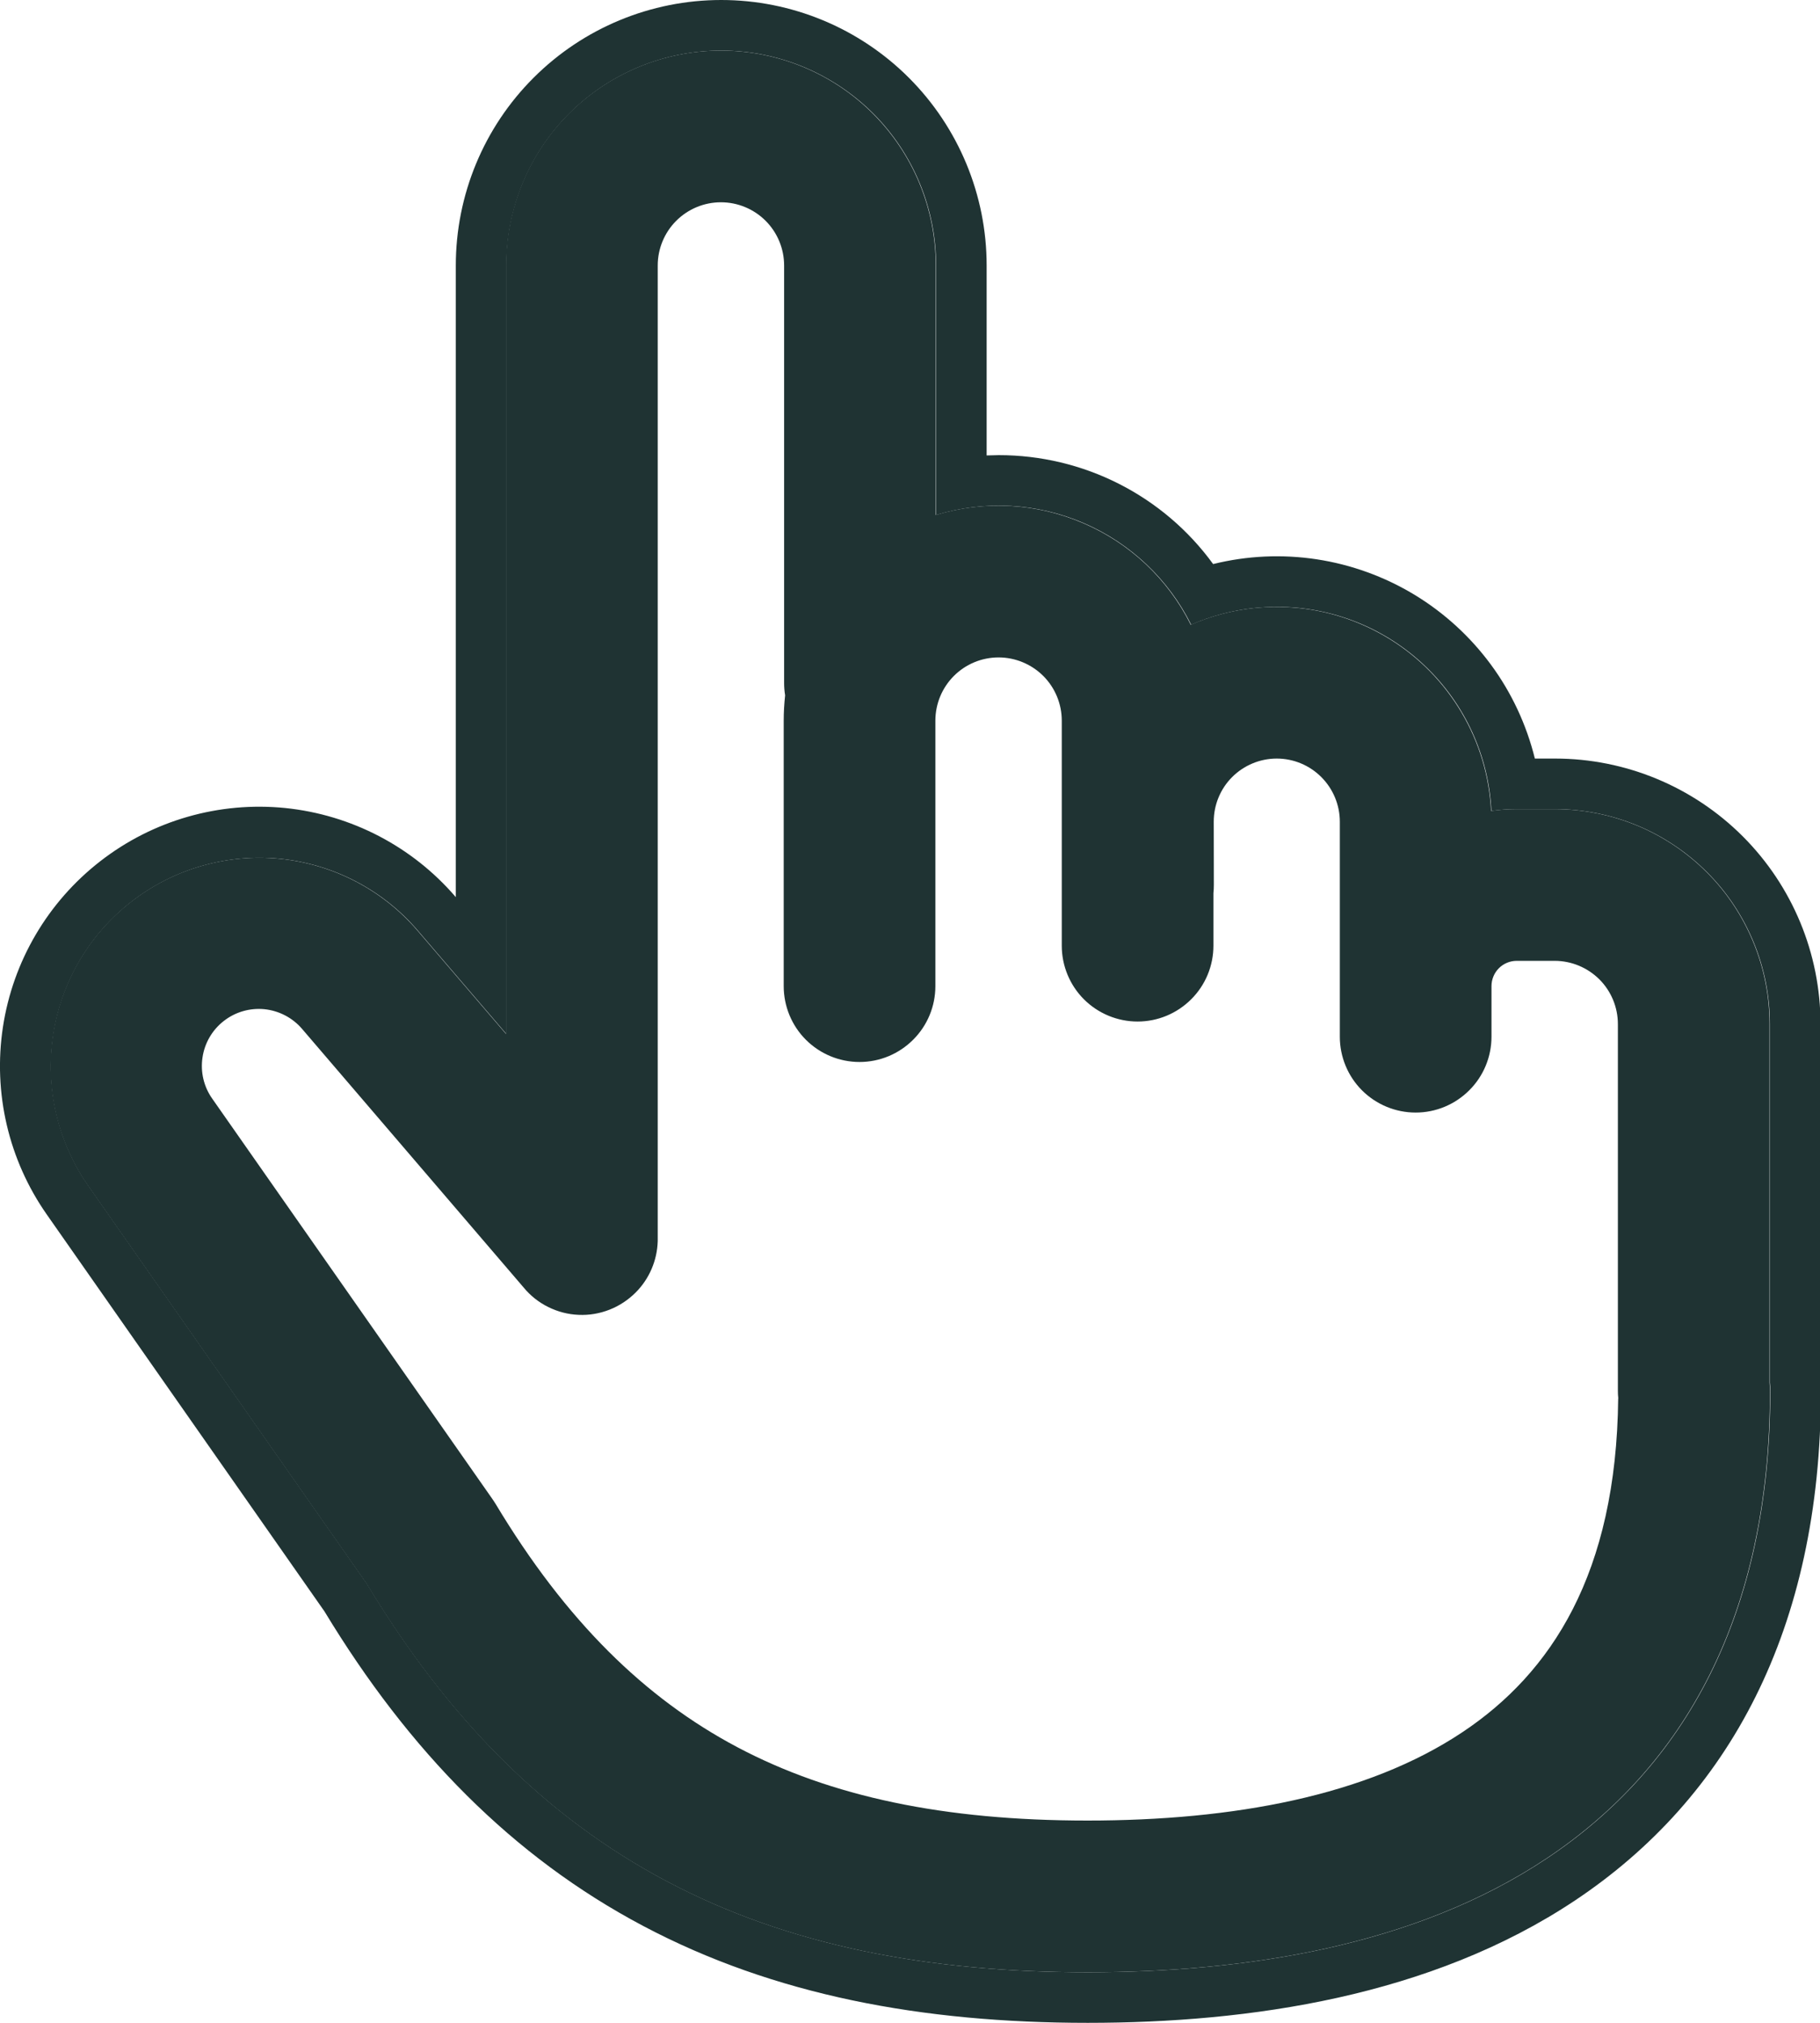
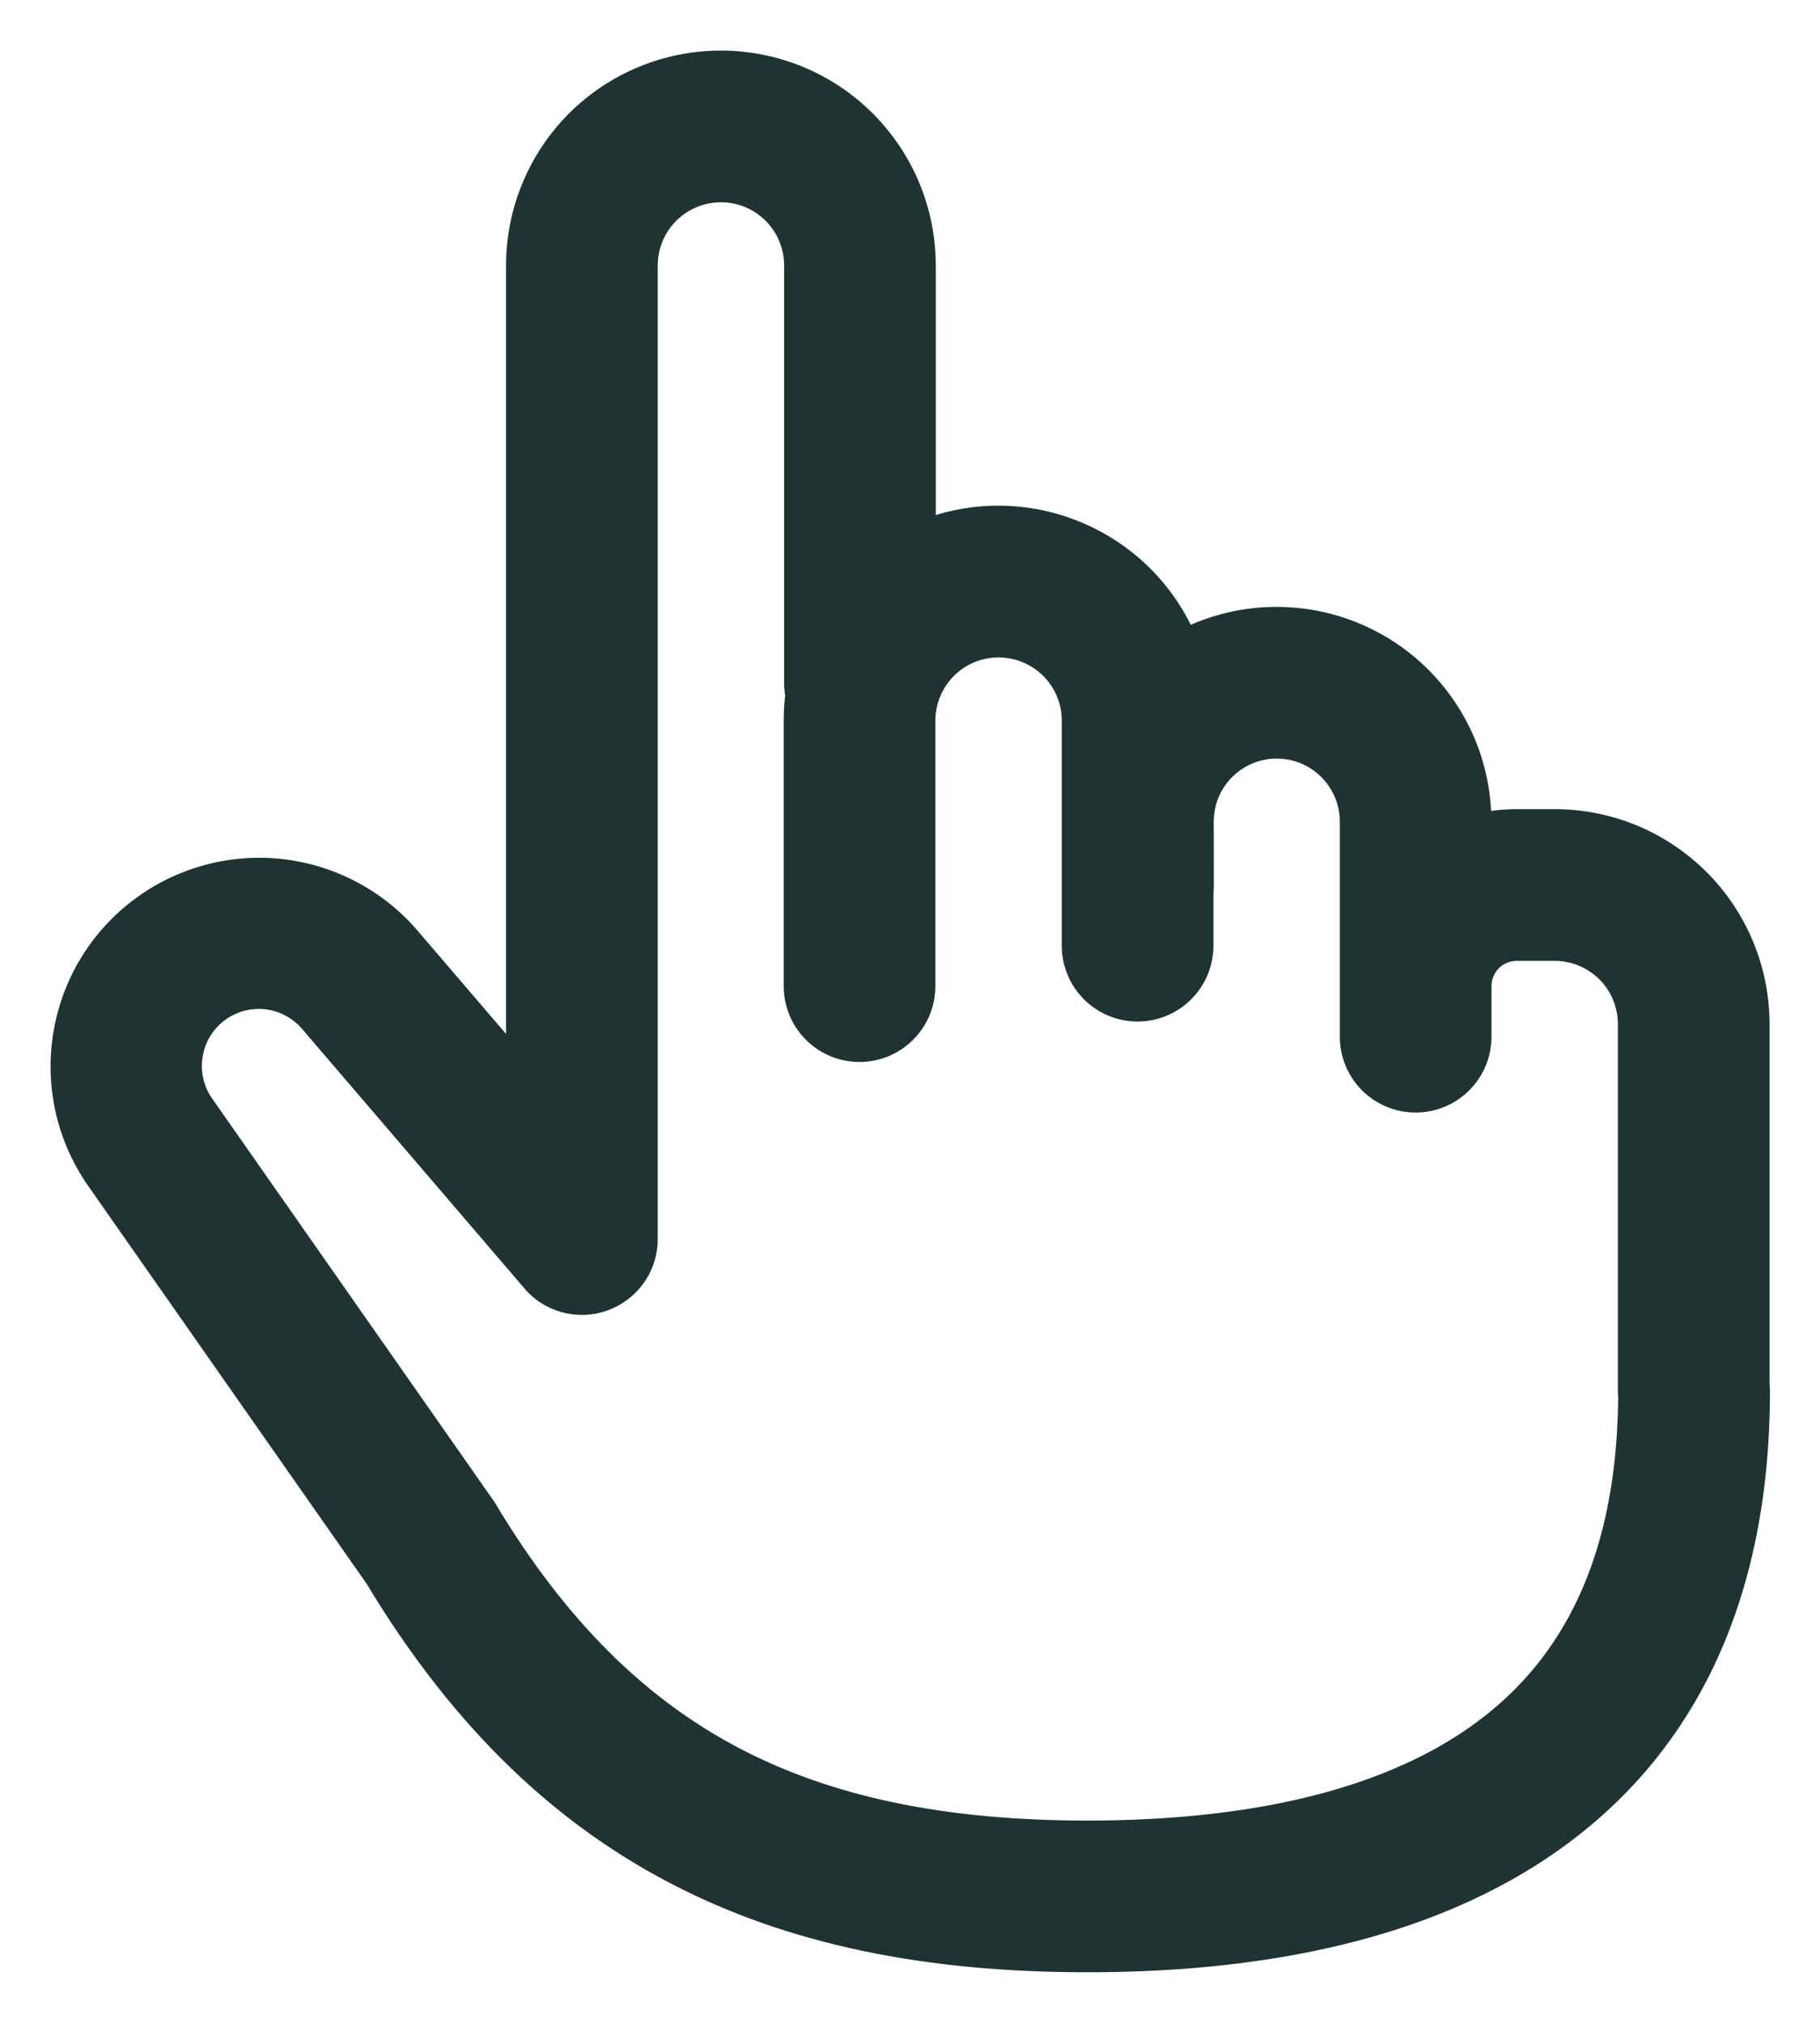
<svg xmlns="http://www.w3.org/2000/svg" width="18" height="20" viewBox="0 0 18 20" fill="none">
  <path fill-rule="evenodd" clip-rule="evenodd" d="M7.13 0.5C6.566 0.5 6.026 0.724 5.627 1.122C5.229 1.521 5.005 2.061 5.005 2.625V10.223L4.125 9.196C3.78 8.796 3.294 8.544 2.768 8.491C2.242 8.439 1.716 8.59 1.299 8.914C0.881 9.237 0.604 9.709 0.524 10.232C0.444 10.754 0.567 11.287 0.869 11.721L3.626 15.659C4.428 16.989 5.392 17.965 6.592 18.6C7.793 19.236 9.173 19.5 10.755 19.5C12.315 19.5 13.991 19.244 15.296 18.374C16.656 17.468 17.505 15.969 17.505 13.75C17.505 13.723 17.503 13.697 17.501 13.67V10.125C17.501 9.846 17.446 9.569 17.339 9.312C17.232 9.054 17.076 8.819 16.878 8.622C16.681 8.425 16.446 8.268 16.188 8.161C15.93 8.055 15.654 8 15.375 8H15C14.914 8 14.83 8.006 14.747 8.018C14.73 7.675 14.63 7.341 14.455 7.045C14.28 6.749 14.037 6.5 13.745 6.319C13.452 6.138 13.121 6.03 12.778 6.006C12.435 5.981 12.092 6.04 11.777 6.177C11.553 5.727 11.176 5.371 10.714 5.173C10.253 4.974 9.736 4.945 9.255 5.092V2.625C9.255 2.061 9.031 1.521 8.632 1.122C8.234 0.724 7.693 0.5 7.13 0.5ZM16.005 13.827C16.002 13.801 16.001 13.776 16.001 13.75V10.125C16.001 9.959 15.935 9.8 15.818 9.683C15.7 9.566 15.541 9.5 15.376 9.5H15.001C14.934 9.5 14.871 9.526 14.824 9.573C14.777 9.62 14.751 9.684 14.751 9.75V10.25C14.751 10.449 14.672 10.64 14.531 10.78C14.39 10.921 14.2 11 14.001 11C13.802 11 13.611 10.921 13.47 10.78C13.33 10.64 13.251 10.449 13.251 10.25V8.124C13.251 7.959 13.185 7.8 13.068 7.683C12.951 7.566 12.793 7.5 12.627 7.5C12.462 7.5 12.303 7.566 12.186 7.683C12.069 7.8 12.004 7.959 12.004 8.124L12.005 8.748C12.005 8.776 12.004 8.803 12.001 8.831V9.35C12.001 9.549 11.922 9.74 11.781 9.88C11.64 10.021 11.45 10.1 11.251 10.1C11.052 10.1 10.861 10.021 10.72 9.88C10.58 9.74 10.501 9.549 10.501 9.35V7.125C10.501 6.959 10.435 6.8 10.318 6.683C10.2 6.566 10.041 6.5 9.876 6.5C9.71 6.5 9.551 6.566 9.434 6.683C9.317 6.8 9.251 6.959 9.251 7.125V9.75C9.251 9.949 9.172 10.14 9.031 10.28C8.89 10.421 8.7 10.5 8.501 10.5C8.302 10.5 8.111 10.421 7.97 10.28C7.83 10.14 7.751 9.949 7.751 9.75V7.125C7.751 7.04 7.756 6.957 7.765 6.875C7.758 6.834 7.755 6.792 7.755 6.75V2.625C7.755 2.459 7.689 2.3 7.572 2.183C7.455 2.066 7.296 2 7.13 2C6.964 2 6.805 2.066 6.688 2.183C6.571 2.3 6.505 2.459 6.505 2.625V12.27C6.5 12.461 6.422 12.644 6.287 12.779C6.213 12.853 6.125 12.911 6.028 12.949C5.931 12.987 5.827 13.005 5.723 13C5.618 12.996 5.516 12.969 5.423 12.923C5.329 12.877 5.246 12.811 5.18 12.731L2.986 10.171C2.892 10.062 2.759 9.993 2.615 9.978C2.472 9.964 2.328 10.005 2.214 10.094C2.1 10.182 2.024 10.312 2.003 10.454C1.981 10.597 2.015 10.743 2.098 10.861L4.865 14.814C4.878 14.832 4.89 14.851 4.902 14.87C5.596 16.025 6.377 16.79 7.293 17.275C8.217 17.764 9.337 18 10.755 18C12.195 18 13.52 17.756 14.464 17.126C15.342 16.541 15.986 15.56 16.004 13.826" fill="#1F3333" />
-   <path fill-rule="evenodd" clip-rule="evenodd" d="M4.508 2.625C4.508 1.929 4.784 1.261 5.277 0.769C5.769 0.277 6.437 0 7.133 0C7.829 0 8.497 0.277 8.989 0.769C9.481 1.261 9.758 1.929 9.758 2.625V4.503L9.878 4.5C10.291 4.5 10.699 4.597 11.067 4.784C11.436 4.971 11.755 5.243 11.998 5.577C12.333 5.494 12.681 5.478 13.023 5.53C13.364 5.582 13.692 5.701 13.987 5.879C14.283 6.058 14.54 6.293 14.745 6.571C14.95 6.849 15.097 7.165 15.18 7.5H15.38C16.076 7.5 16.744 7.777 17.236 8.269C17.728 8.761 18.005 9.429 18.005 10.125V13.646C18.008 13.68 18.009 13.716 18.009 13.75C18.009 16.114 17.093 17.78 15.577 18.79C14.151 19.74 12.358 20 10.758 20C9.122 20 7.655 19.727 6.361 19.042L6.595 18.6C7.796 19.236 9.176 19.5 10.758 19.5C12.318 19.5 13.994 19.244 15.299 18.374C16.659 17.468 17.508 15.969 17.508 13.75C17.508 13.723 17.507 13.697 17.504 13.67V10.125C17.504 9.846 17.449 9.569 17.342 9.312C17.235 9.054 17.079 8.819 16.881 8.622C16.684 8.425 16.449 8.268 16.191 8.161C15.934 8.055 15.657 8 15.378 8H15.003C14.917 8 14.833 8.006 14.75 8.018C14.724 7.474 14.489 6.961 14.094 6.585C13.7 6.209 13.176 6 12.631 6C12.328 6 12.041 6.063 11.781 6.177C11.557 5.727 11.18 5.371 10.718 5.172C10.256 4.973 9.739 4.945 9.258 5.092V2.625C9.258 2.061 9.034 1.521 8.636 1.122C8.237 0.724 7.696 0.5 7.133 0.5C6.569 0.5 6.029 0.724 5.63 1.122C5.232 1.521 5.008 2.061 5.008 2.625V10.223L4.128 9.196C3.783 8.796 3.297 8.544 2.771 8.491C2.245 8.439 1.719 8.59 1.302 8.914C0.884 9.237 0.607 9.709 0.527 10.232C0.447 10.754 0.57 11.287 0.872 11.721L3.629 15.659C4.431 16.989 5.395 17.965 6.595 18.6L6.361 19.042C5.07 18.359 4.047 17.316 3.209 15.932L0.462 12.007C0.085 11.468 -0.07 10.805 0.029 10.154C0.128 9.504 0.473 8.917 0.993 8.514C1.512 8.111 2.167 7.923 2.821 7.989C3.476 8.056 4.08 8.371 4.508 8.87V2.625Z" fill="#1F3333" />
</svg>